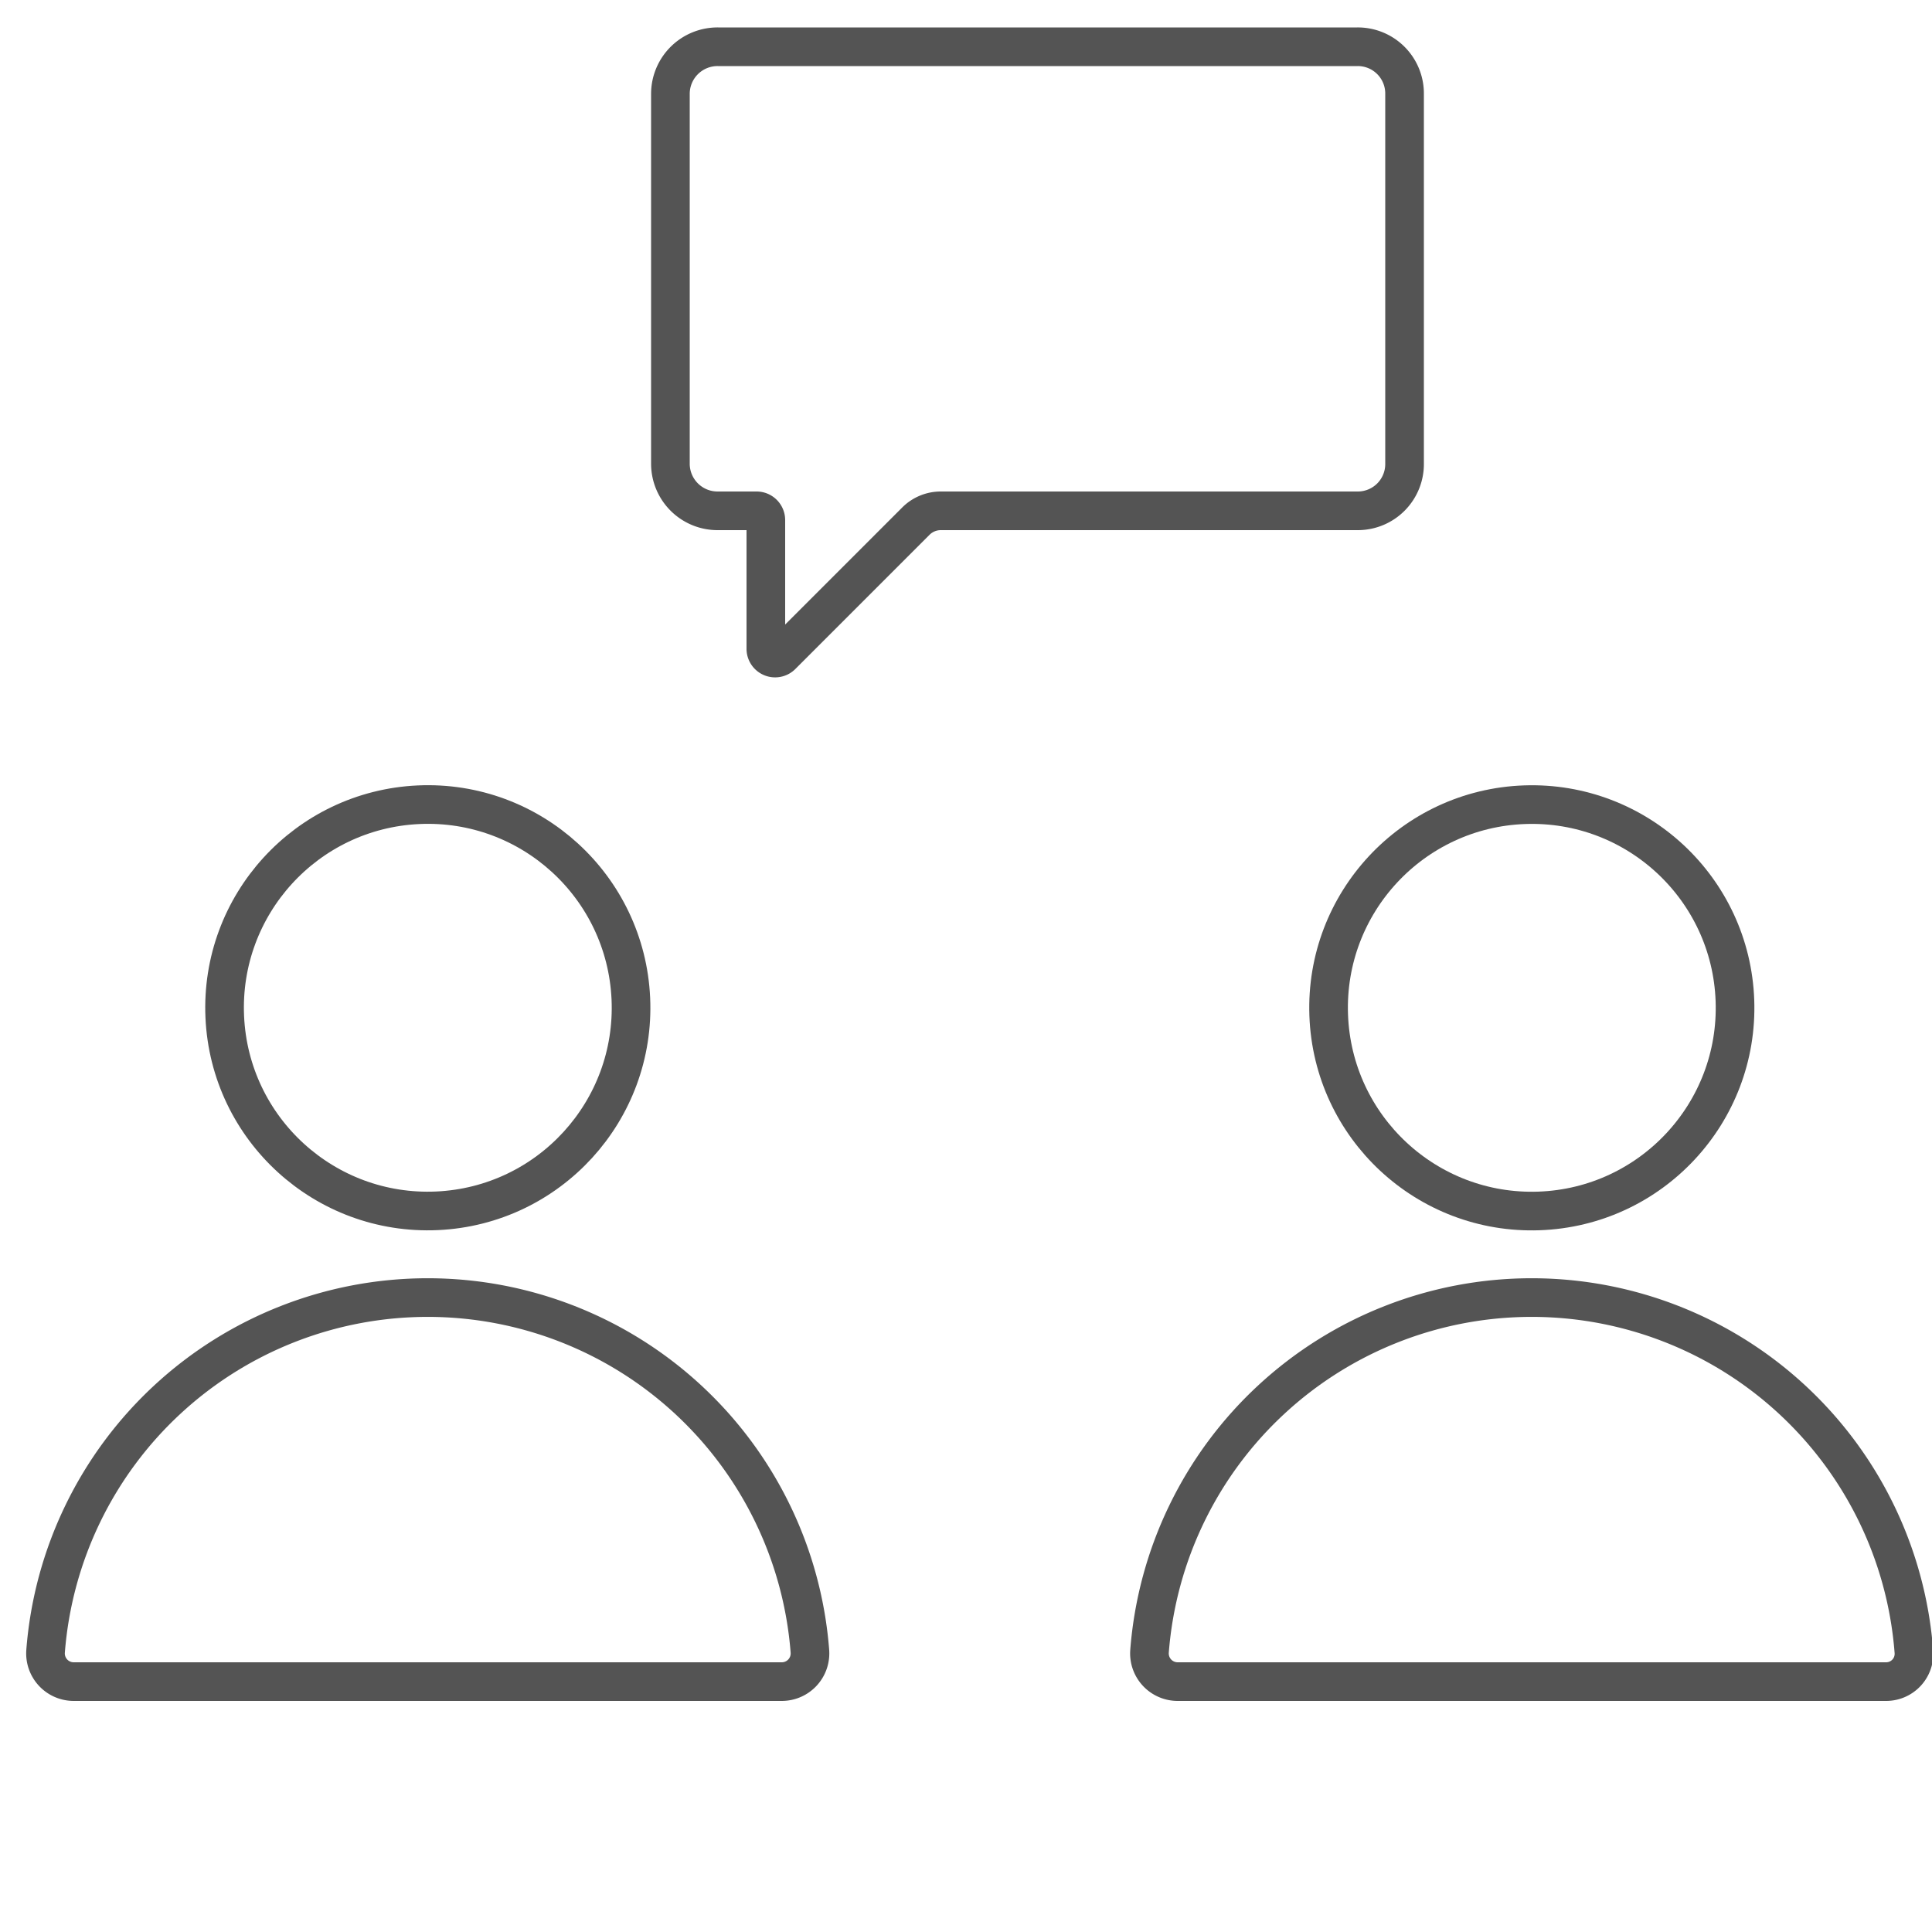
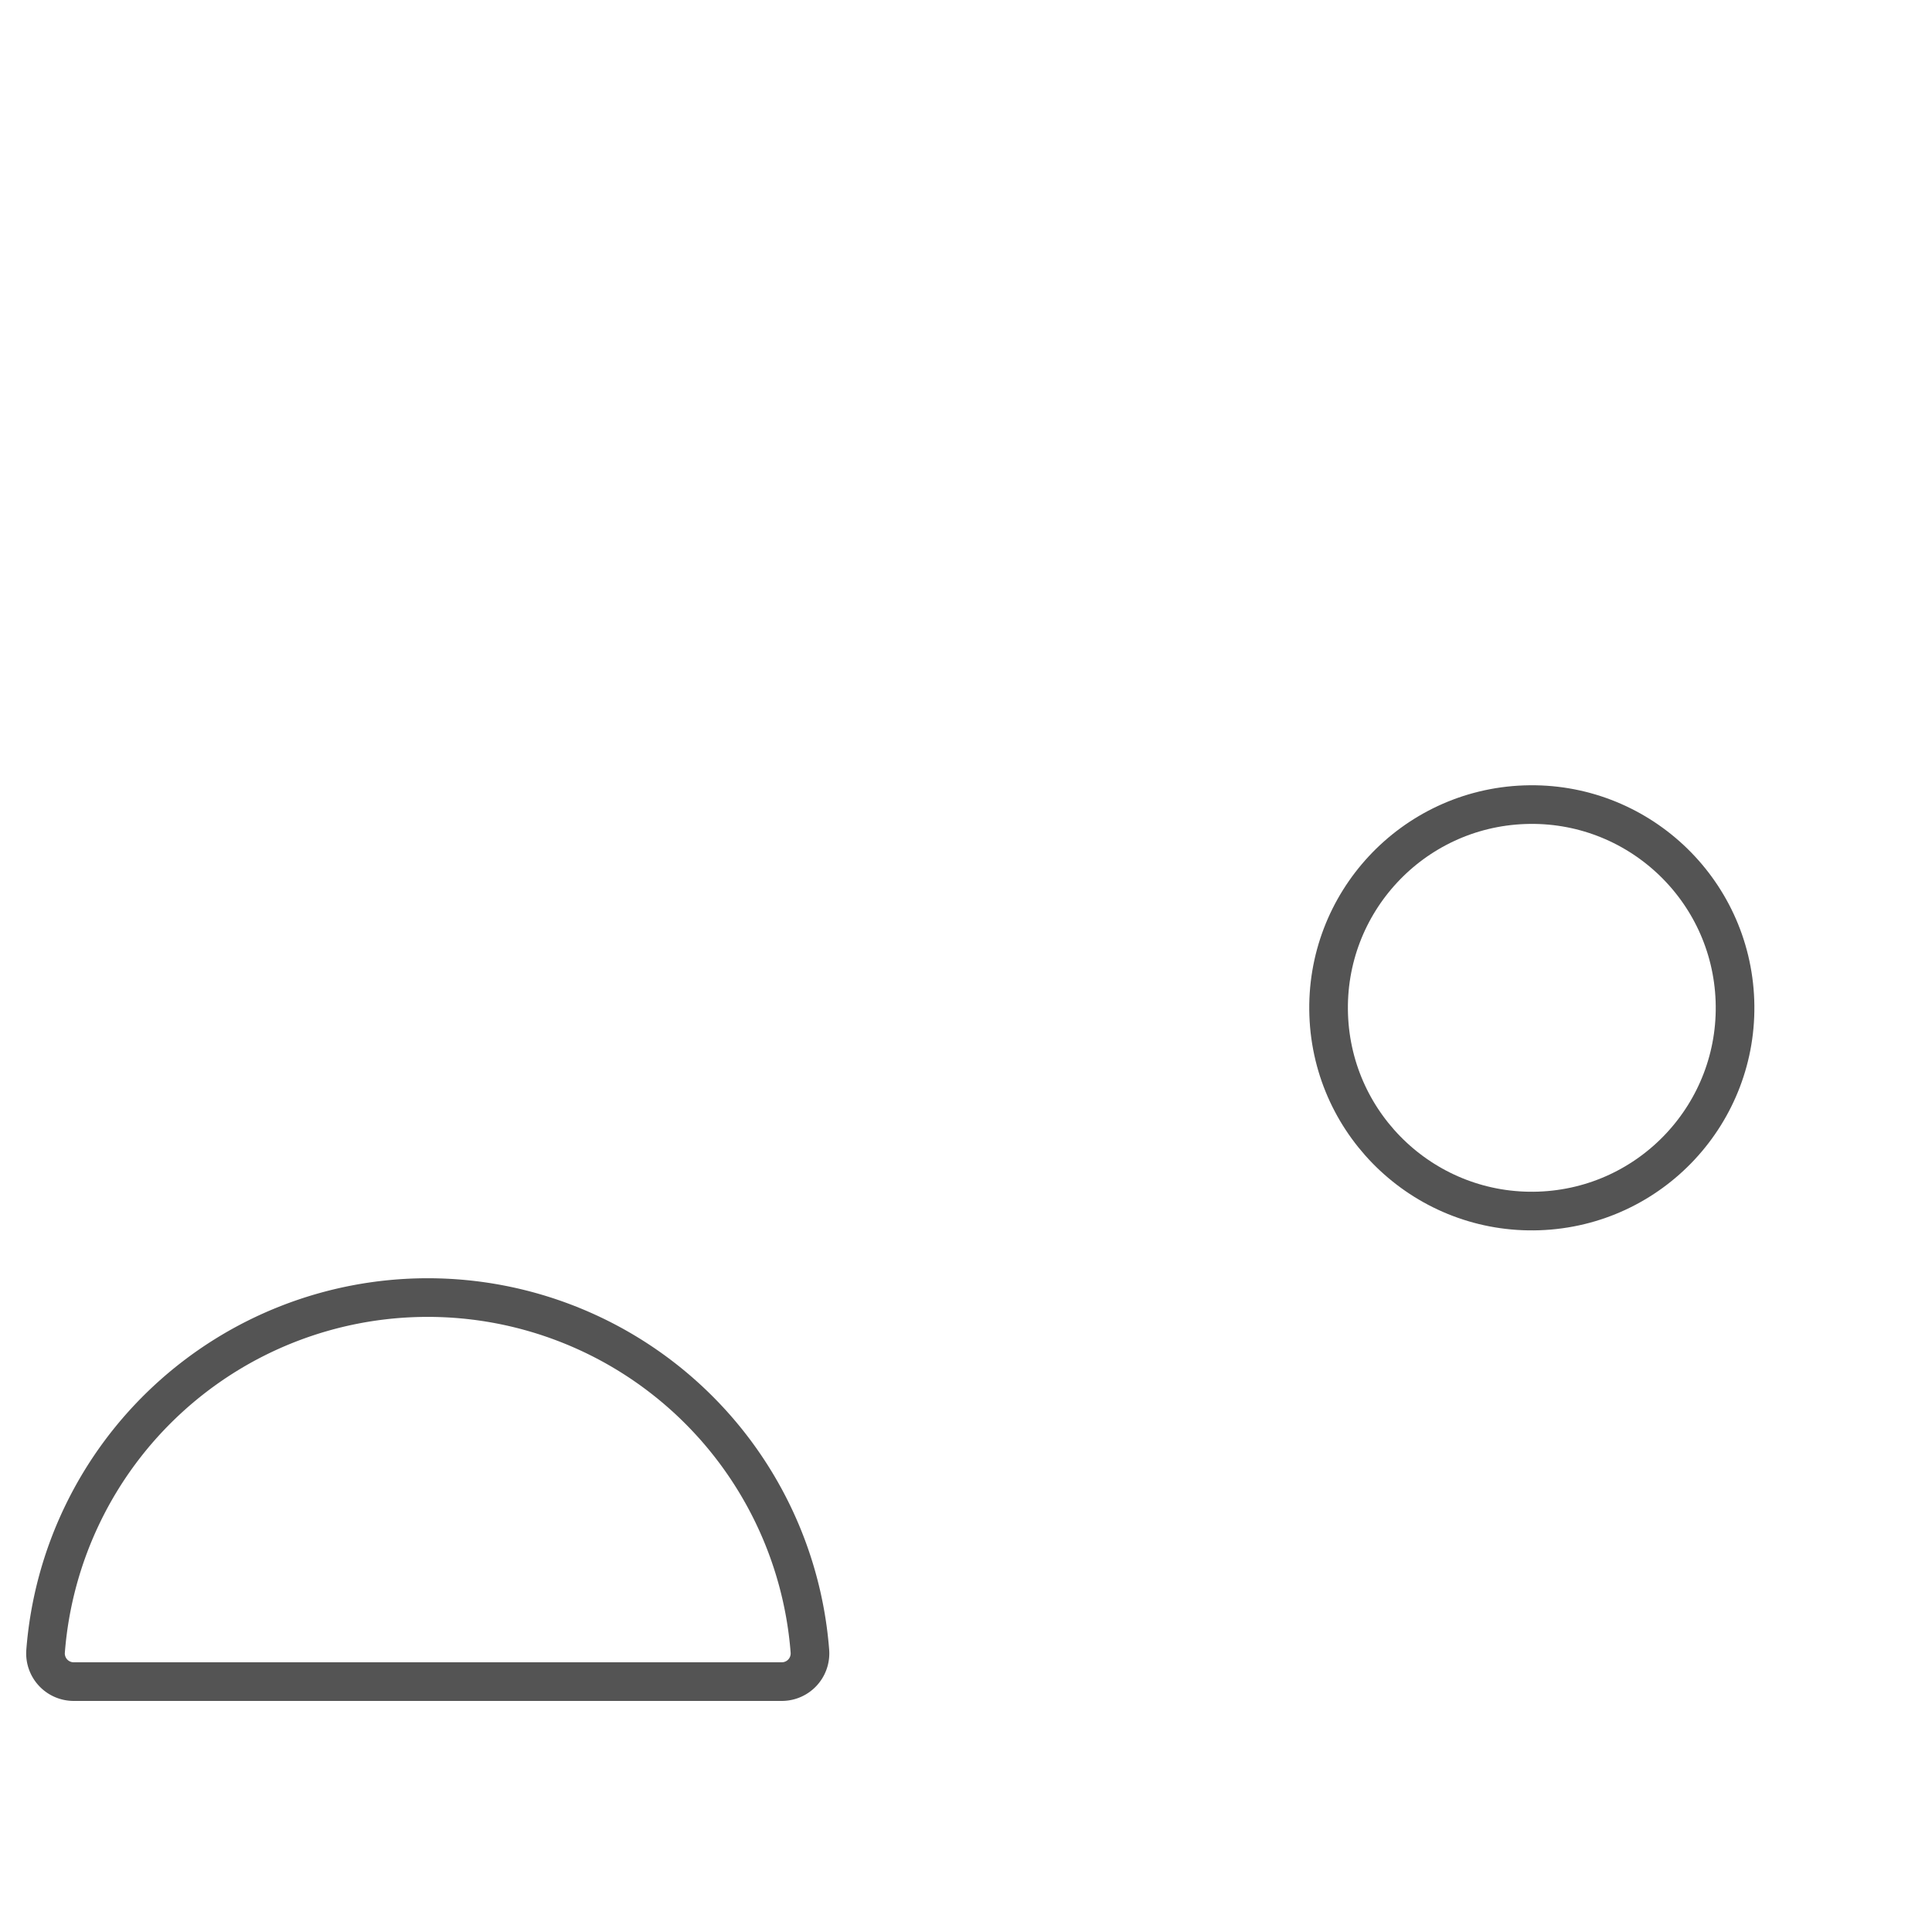
<svg xmlns="http://www.w3.org/2000/svg" id="图层_1" data-name="图层 1" viewBox="0 0 50 50">
  <defs>
    <style>.cls-1{fill:none;stroke:#545454;stroke-miterlimit:10;}</style>
  </defs>
  <circle class="cls-1" cx="39.64" cy="26.08" r="5.26" transform="translate(-0.9 1.43) rotate(-2.04)" />
-   <path class="cls-1" d="M30.48,43.52H48.81a.72.72,0,0,0,.72-.79,9.92,9.92,0,0,0-19.78,0A.73.73,0,0,0,30.48,43.52Z" />
-   <circle class="cls-1" cx="11.07" cy="26.08" r="5.26" transform="translate(-1.17 0.53) rotate(-2.6)" />
  <path class="cls-1" d="M1.91,43.52H20.23a.73.73,0,0,0,.73-.79,9.92,9.92,0,0,0-19.78,0A.73.73,0,0,0,1.91,43.52Z" />
-   <path class="cls-1" d="M35.13,1.21H18.58a1.22,1.22,0,0,0-1.23,1.22V12a1.22,1.22,0,0,0,1.23,1.22h1a.24.24,0,0,1,.24.24v3.33a.24.24,0,0,0,.41.17l3.47-3.47a.91.91,0,0,1,.65-.27h10.8A1.21,1.21,0,0,0,36.35,12V2.43A1.21,1.21,0,0,0,35.13,1.21Z" />
</svg>